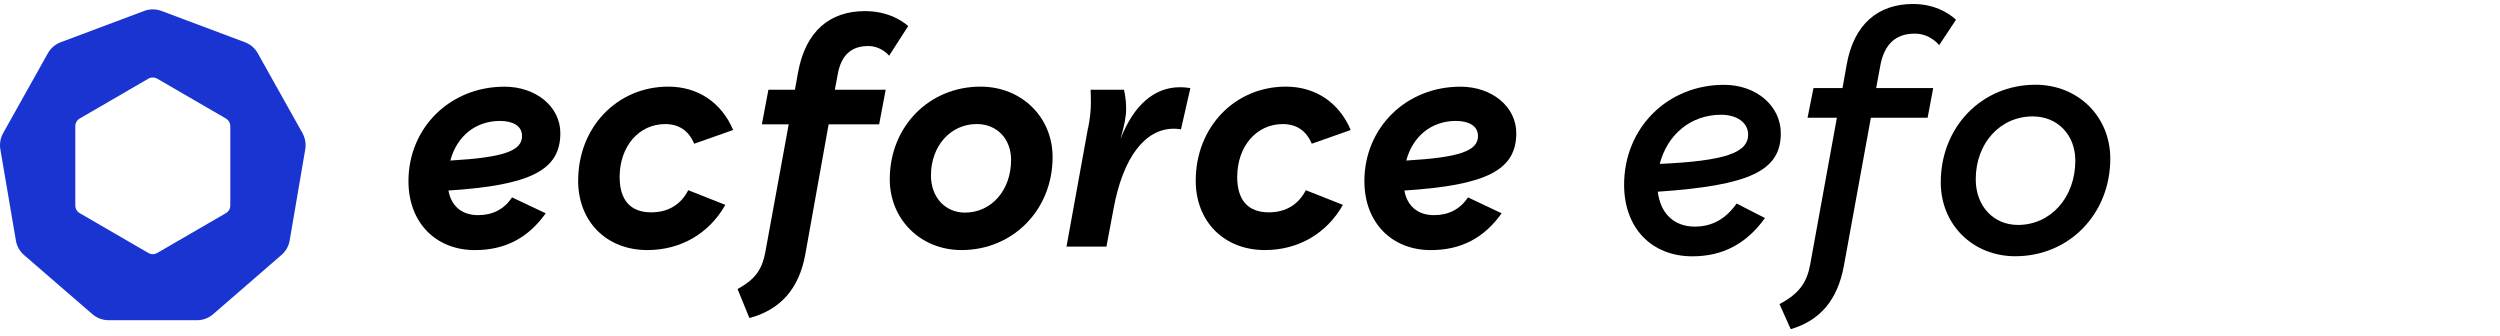
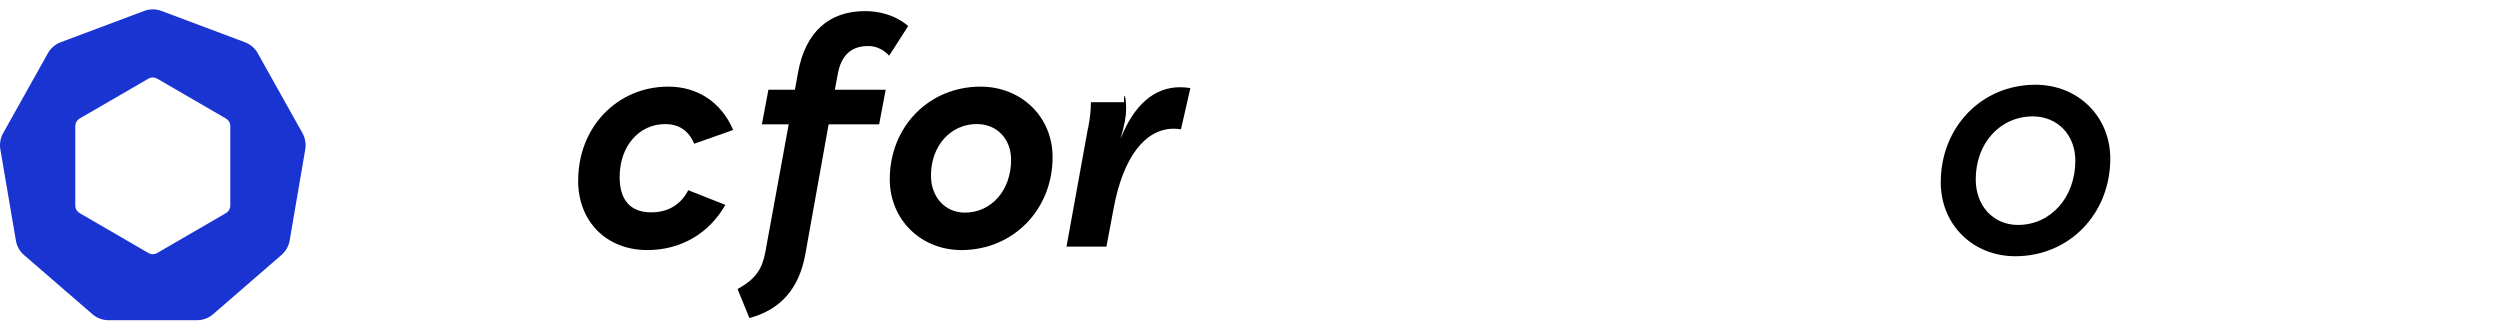
<svg xmlns="http://www.w3.org/2000/svg" width="201" height="27" viewBox="0 0 201 27" fill="none">
  <g clip-path="url(#clip0_3034_6513)">
-     <path d="M36.053 15.315C36.278 16.569 37.133 17.297 38.434 17.297C39.612 17.297 40.54 16.822 41.167 15.869L43.874 17.148C42.468 19.13 40.613 20.108 38.181 20.108C35.021 20.108 32.84 17.876 32.84 14.568C32.84 10.28 36.174 6.969 40.562 6.969C43.095 6.969 45.052 8.574 45.052 10.705C45.052 13.665 42.693 14.894 36.05 15.318L36.053 15.315ZM41.971 10.926C41.971 10.125 41.243 9.723 40.192 9.723C38.235 9.723 36.731 10.952 36.206 12.908C40.518 12.658 41.974 12.13 41.974 10.926H41.971Z" fill="black" />
    <path d="M46.486 14.513C46.486 10.226 49.62 6.965 53.733 6.965C56.089 6.965 57.995 8.219 58.947 10.451L55.813 11.556C55.36 10.477 54.559 9.976 53.48 9.976C51.374 9.976 49.819 11.756 49.819 14.238C49.819 16.093 50.697 17.072 52.352 17.072C53.758 17.072 54.759 16.419 55.335 15.292L58.318 16.47C57.013 18.778 54.73 20.105 52.048 20.105C48.765 20.105 46.482 17.822 46.482 14.513H46.486Z" fill="black" />
    <path d="M73.015 2.099L71.485 4.48C71.485 4.48 70.884 3.701 69.804 3.701C68.474 3.701 67.623 4.404 67.347 6.009L67.122 7.212H71.21L70.684 9.995H66.622L64.741 20.478C64.241 23.185 62.785 24.892 60.252 25.57L59.299 23.236C60.777 22.435 61.281 21.605 61.531 20.276L63.412 9.995H61.255L61.781 7.212H63.912L64.162 5.832C64.764 2.498 66.72 0.893 69.554 0.893C71.811 0.893 73.015 2.096 73.015 2.096V2.099Z" fill="black" />
    <path d="M71.537 14.412C71.537 10.176 74.697 6.965 78.835 6.965C82.118 6.965 84.629 9.397 84.629 12.633C84.629 16.869 81.444 20.105 77.306 20.105C74.022 20.105 71.537 17.648 71.537 14.412V14.412ZM81.292 12.857C81.292 11.176 80.165 9.973 78.534 9.973C76.429 9.973 74.849 11.727 74.849 14.111C74.849 15.865 76.001 17.094 77.581 17.094C79.712 17.094 81.292 15.289 81.292 12.857Z" fill="black" />
-     <path d="M87.484 10.3C87.636 9.546 87.709 8.872 87.709 8.219C87.709 7.745 87.684 7.216 87.684 7.216H90.365C90.365 7.216 90.54 7.817 90.54 8.745C90.54 9.397 90.413 10.024 90.087 11.177C91.166 8.419 92.819 7.013 94.877 7.013C95.377 7.013 95.704 7.089 95.704 7.089L94.95 10.398C94.95 10.398 94.675 10.347 94.374 10.347C92.04 10.347 90.286 12.681 89.533 16.768L88.957 19.827H85.746L87.475 10.296L87.484 10.3Z" fill="black" />
-     <path d="M96.138 14.513C96.138 10.226 99.272 6.965 103.385 6.965C105.741 6.965 107.647 8.219 108.6 10.451L105.465 11.556C105.013 10.477 104.212 9.976 103.132 9.976C101.026 9.976 99.472 11.756 99.472 14.238C99.472 16.093 100.349 17.072 102.005 17.072C103.411 17.072 104.411 16.419 104.987 15.292L107.97 16.47C106.665 18.778 104.383 20.105 101.701 20.105C98.418 20.105 96.135 17.822 96.135 14.513H96.138Z" fill="black" />
-     <path d="M112.911 15.315C113.136 16.569 113.991 17.297 115.292 17.297C116.47 17.297 117.397 16.822 118.024 15.869L120.731 17.148C119.326 19.13 117.47 20.108 115.039 20.108C111.879 20.108 109.697 17.876 109.697 14.568C109.697 10.28 113.031 6.969 117.419 6.969C119.952 6.969 121.909 8.574 121.909 10.705C121.909 13.665 119.55 14.894 112.908 15.318L112.911 15.315ZM118.828 10.926C118.828 10.125 118.1 9.723 117.049 9.723C115.092 9.723 113.588 10.952 113.063 12.908C117.375 12.658 118.832 12.13 118.832 10.926H118.828Z" fill="black" />
-     <path d="M133.285 15.406C133.497 17.157 134.583 18.218 136.255 18.218C137.661 18.218 138.747 17.607 139.624 16.363L141.903 17.531C140.418 19.598 138.509 20.608 136.068 20.608C132.779 20.608 130.578 18.329 130.578 14.855C130.578 10.293 134.051 6.82 138.614 6.82C141.213 6.82 143.176 8.517 143.176 10.717C143.176 13.713 140.735 14.906 133.285 15.413V15.406ZM140.551 10.819C140.551 9.866 139.649 9.226 138.376 9.226C135.935 9.226 134.055 10.819 133.443 13.177C138.721 12.94 140.551 12.275 140.551 10.816V10.819Z" fill="black" />
-     <path d="M157.26 1.589L155.908 3.632C155.908 3.632 155.218 2.704 153.945 2.704C152.435 2.704 151.478 3.527 151.162 5.357L150.842 7.08H155.43L154.98 9.467H150.418L148.243 21.4C147.739 24.079 146.387 25.75 143.975 26.466L143.072 24.449C144.715 23.575 145.273 22.673 145.539 21.267L147.685 9.467H145.327L145.805 7.08H148.138L148.483 5.145C149.066 1.938 151.003 0.32 153.812 0.32C156.066 0.32 157.26 1.593 157.26 1.593V1.589Z" fill="black" />
+     <path d="M87.484 10.3C87.636 9.546 87.709 8.872 87.709 8.219H90.365C90.365 7.216 90.54 7.817 90.54 8.745C90.54 9.397 90.413 10.024 90.087 11.177C91.166 8.419 92.819 7.013 94.877 7.013C95.377 7.013 95.704 7.089 95.704 7.089L94.95 10.398C94.95 10.398 94.675 10.347 94.374 10.347C92.04 10.347 90.286 12.681 89.533 16.768L88.957 19.827H85.746L87.475 10.296L87.484 10.3Z" fill="black" />
    <path d="M156.037 14.662C156.037 10.208 159.327 6.813 163.649 6.813C167.068 6.813 169.667 9.359 169.667 12.753C169.667 17.208 166.352 20.602 162.031 20.602C158.611 20.602 156.037 18.056 156.037 14.662V14.662ZM166.856 12.912C166.856 10.844 165.425 9.359 163.436 9.359C160.812 9.359 158.849 11.506 158.849 14.425C158.849 16.572 160.28 18.085 162.243 18.085C164.867 18.085 166.856 15.884 166.856 12.915V12.912Z" fill="black" />
    <path d="M24.322 10.708L20.723 4.28C20.498 3.872 20.13 3.559 19.694 3.397L12.975 0.877C12.532 0.712 12.041 0.712 11.598 0.877L4.879 3.397C4.442 3.559 4.078 3.872 3.85 4.28L0.25 10.708C0.029 11.104 -0.047 11.563 0.029 12.009L1.279 19.348C1.358 19.801 1.589 20.212 1.938 20.51L7.431 25.262C7.789 25.573 8.245 25.741 8.716 25.744H15.85C16.322 25.744 16.777 25.573 17.135 25.262L22.628 20.501C22.974 20.203 23.208 19.798 23.287 19.348L24.541 12.018C24.62 11.569 24.541 11.104 24.319 10.708H24.322ZM18.516 16.534C18.516 16.654 18.484 16.774 18.424 16.879C18.364 16.983 18.275 17.072 18.171 17.132L12.63 20.346C12.525 20.406 12.405 20.437 12.285 20.437C12.164 20.437 12.044 20.406 11.94 20.346L6.399 17.132C6.294 17.072 6.206 16.983 6.146 16.879C6.085 16.774 6.054 16.654 6.054 16.534V10.113C6.057 9.995 6.092 9.878 6.152 9.777C6.212 9.676 6.298 9.59 6.399 9.533L11.94 6.319C12.044 6.259 12.164 6.228 12.285 6.228C12.405 6.228 12.525 6.259 12.63 6.319L18.171 9.533C18.272 9.593 18.357 9.676 18.418 9.777C18.478 9.878 18.512 9.992 18.516 10.113V16.534V16.534Z" fill="#1934D1" />
  </g>
  <defs>
    <clipPath id="clip0_3034_6513">
      <rect width="169.667" height="26.596" fill="white" />
    </clipPath>
  </defs>
</svg>